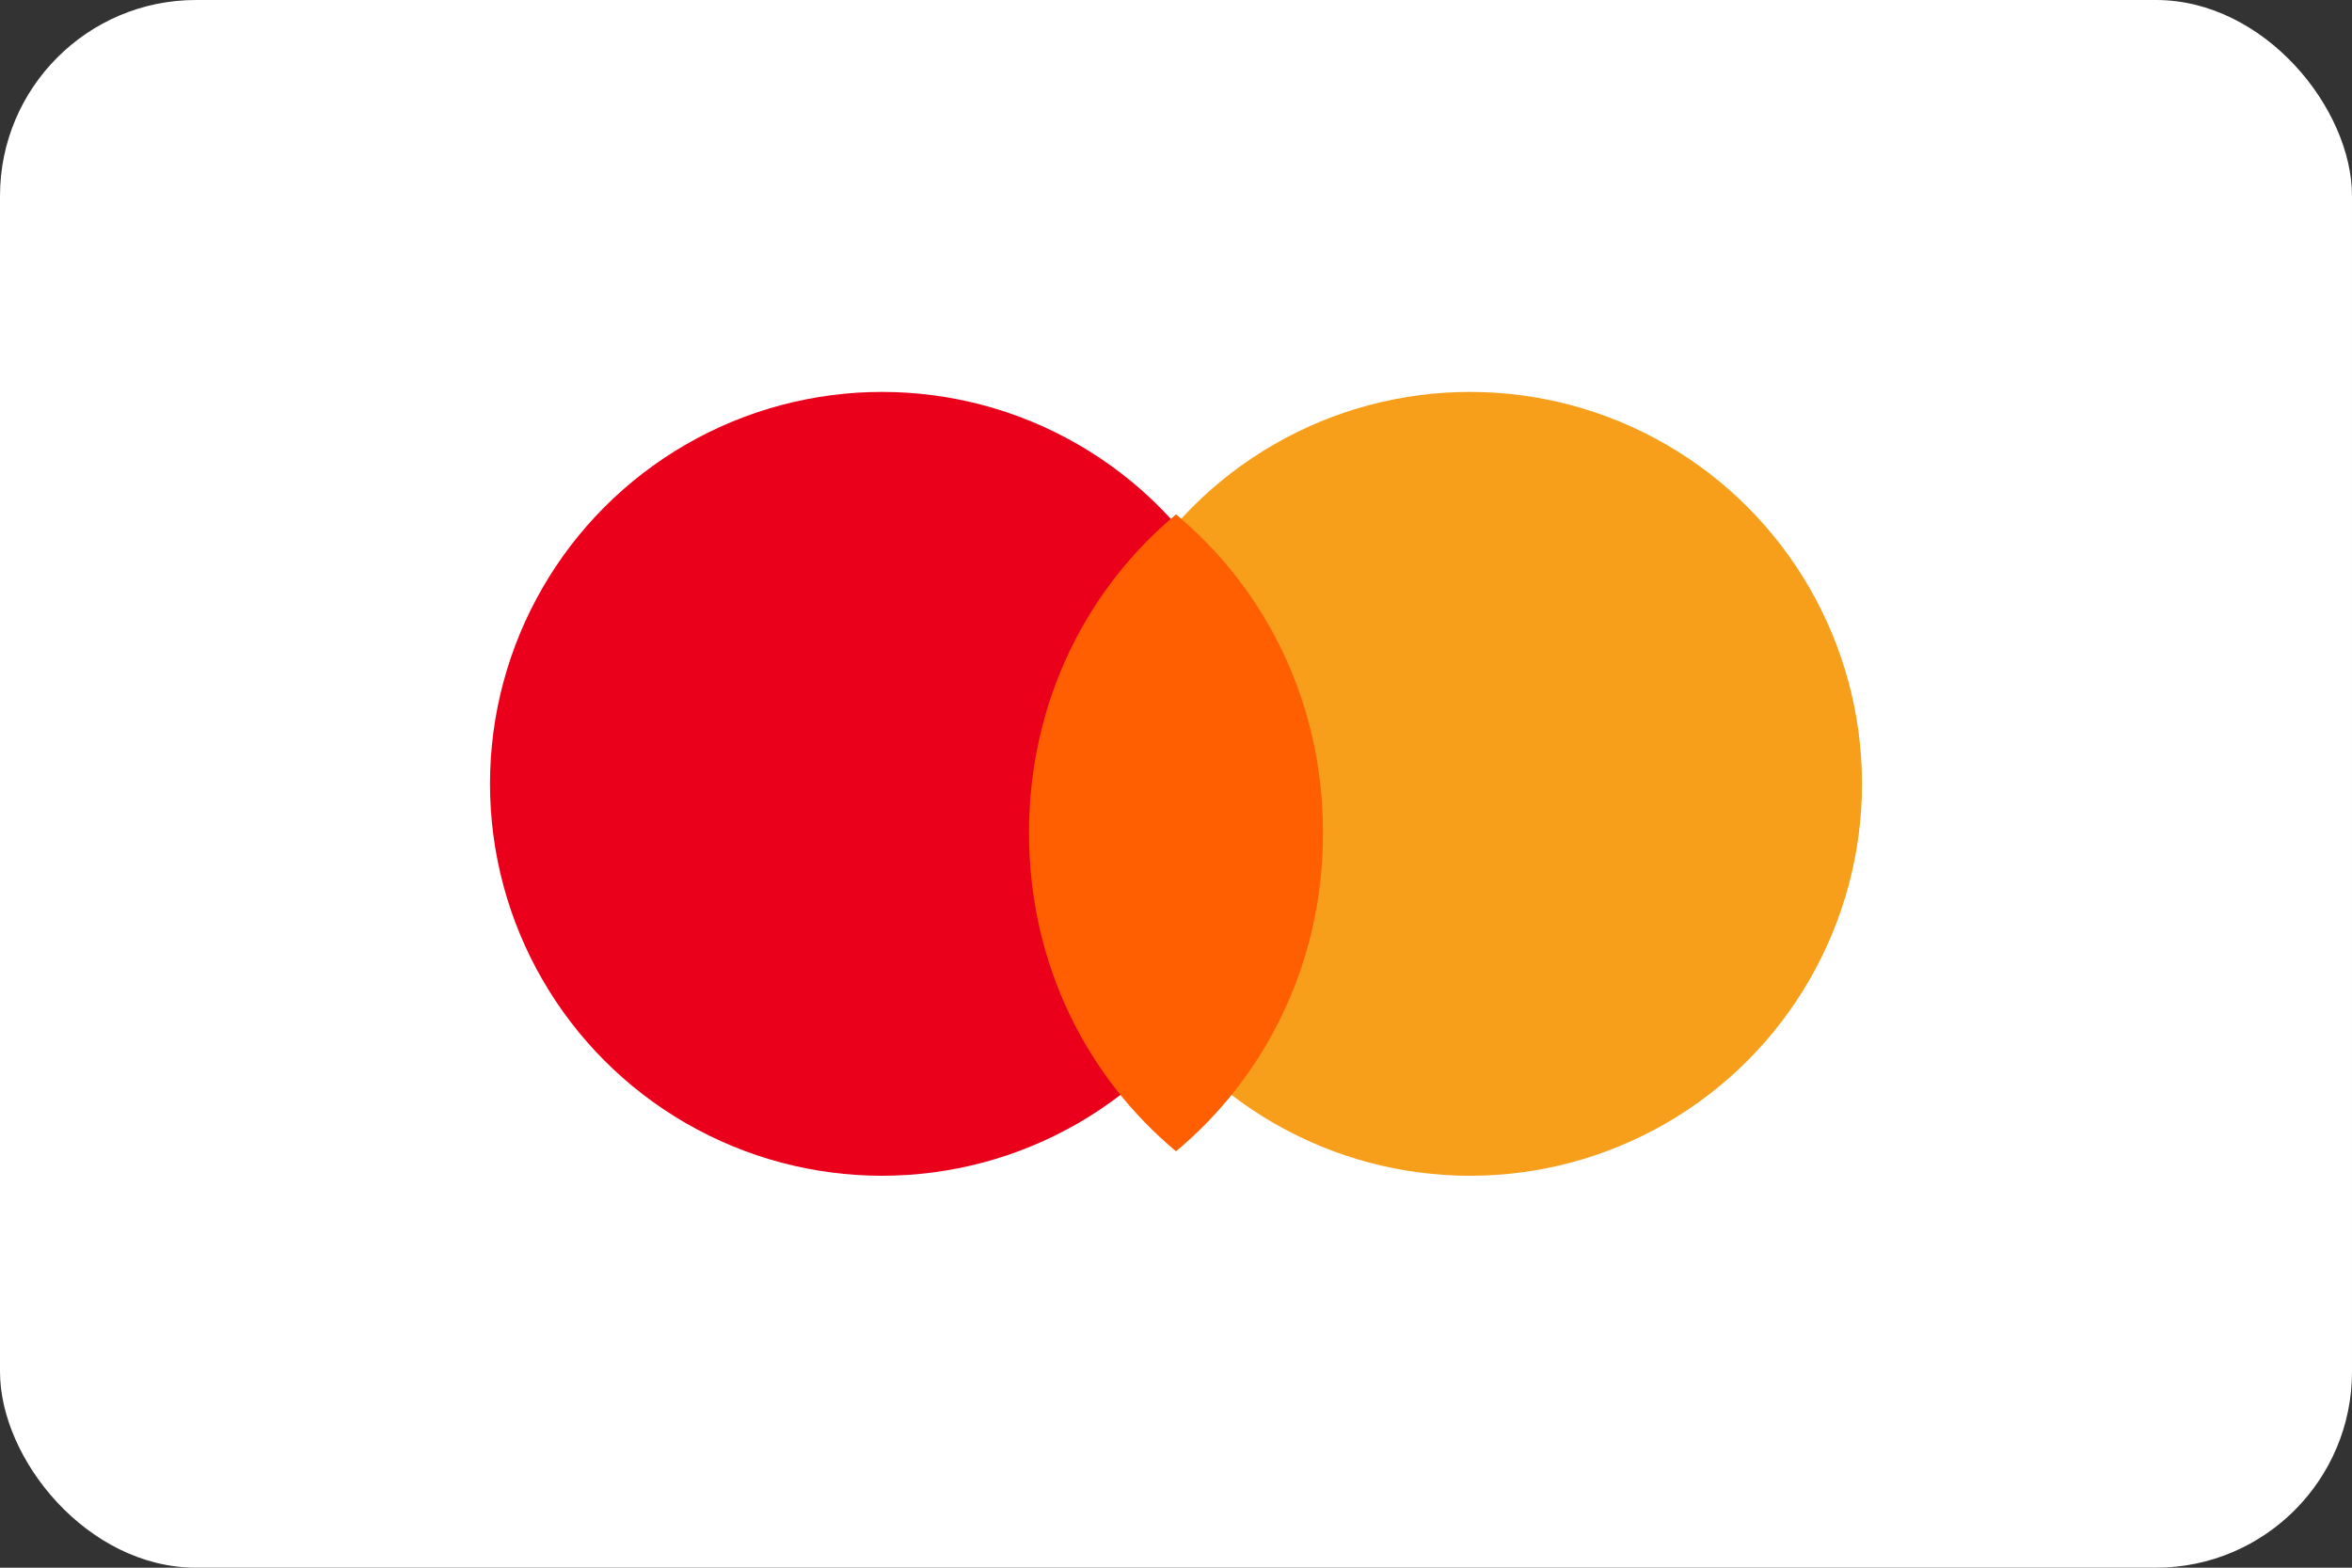
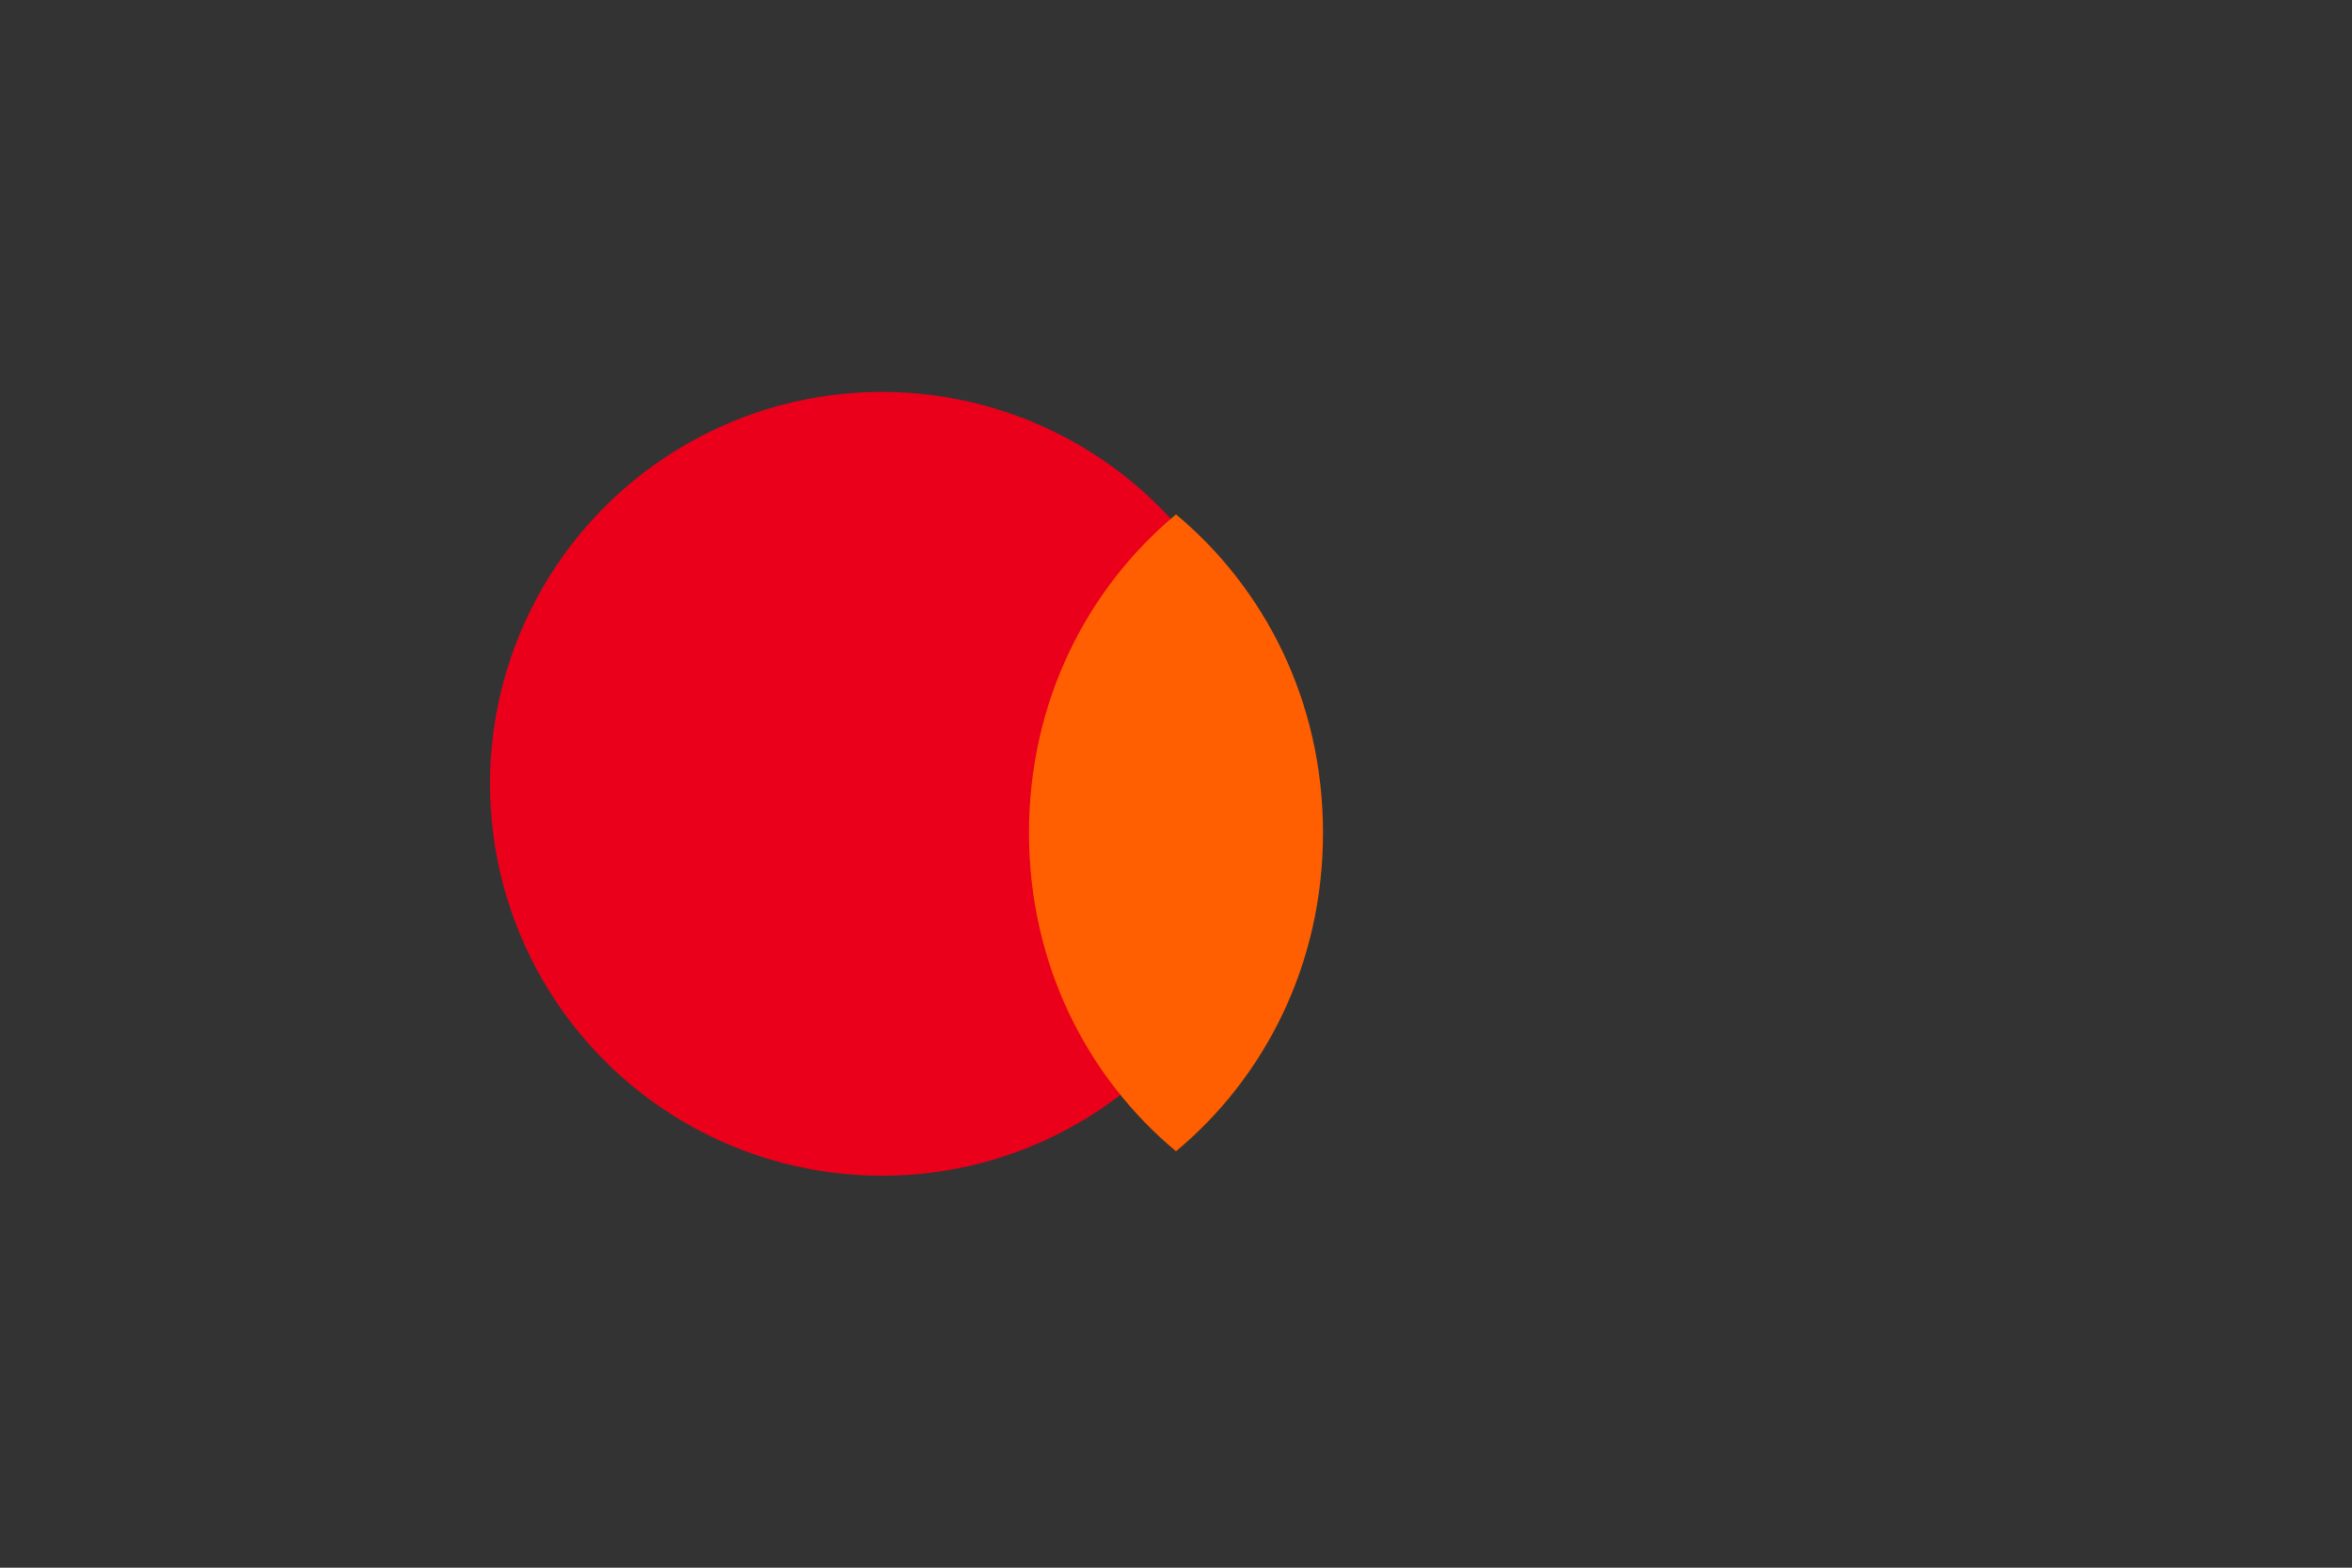
<svg xmlns="http://www.w3.org/2000/svg" viewBox="0 0 48 32">
  <rect x="0" y="0" width="48" height="32" fill="#333333" stroke="none" />
-   <rect width="48" height="32" rx="4" fill="white" />
  <circle cx="18" cy="16" r="8" fill="#EB001B" />
-   <circle cx="30" cy="16" r="8" fill="#F79E1B" />
  <path d="M24 10.5c-1.8 1.5-3 3.8-3 6.5s1.2 5 3 6.5c1.8-1.5 3-3.8 3-6.5s-1.2-5-3-6.5z" fill="#FF5F00" />
</svg>